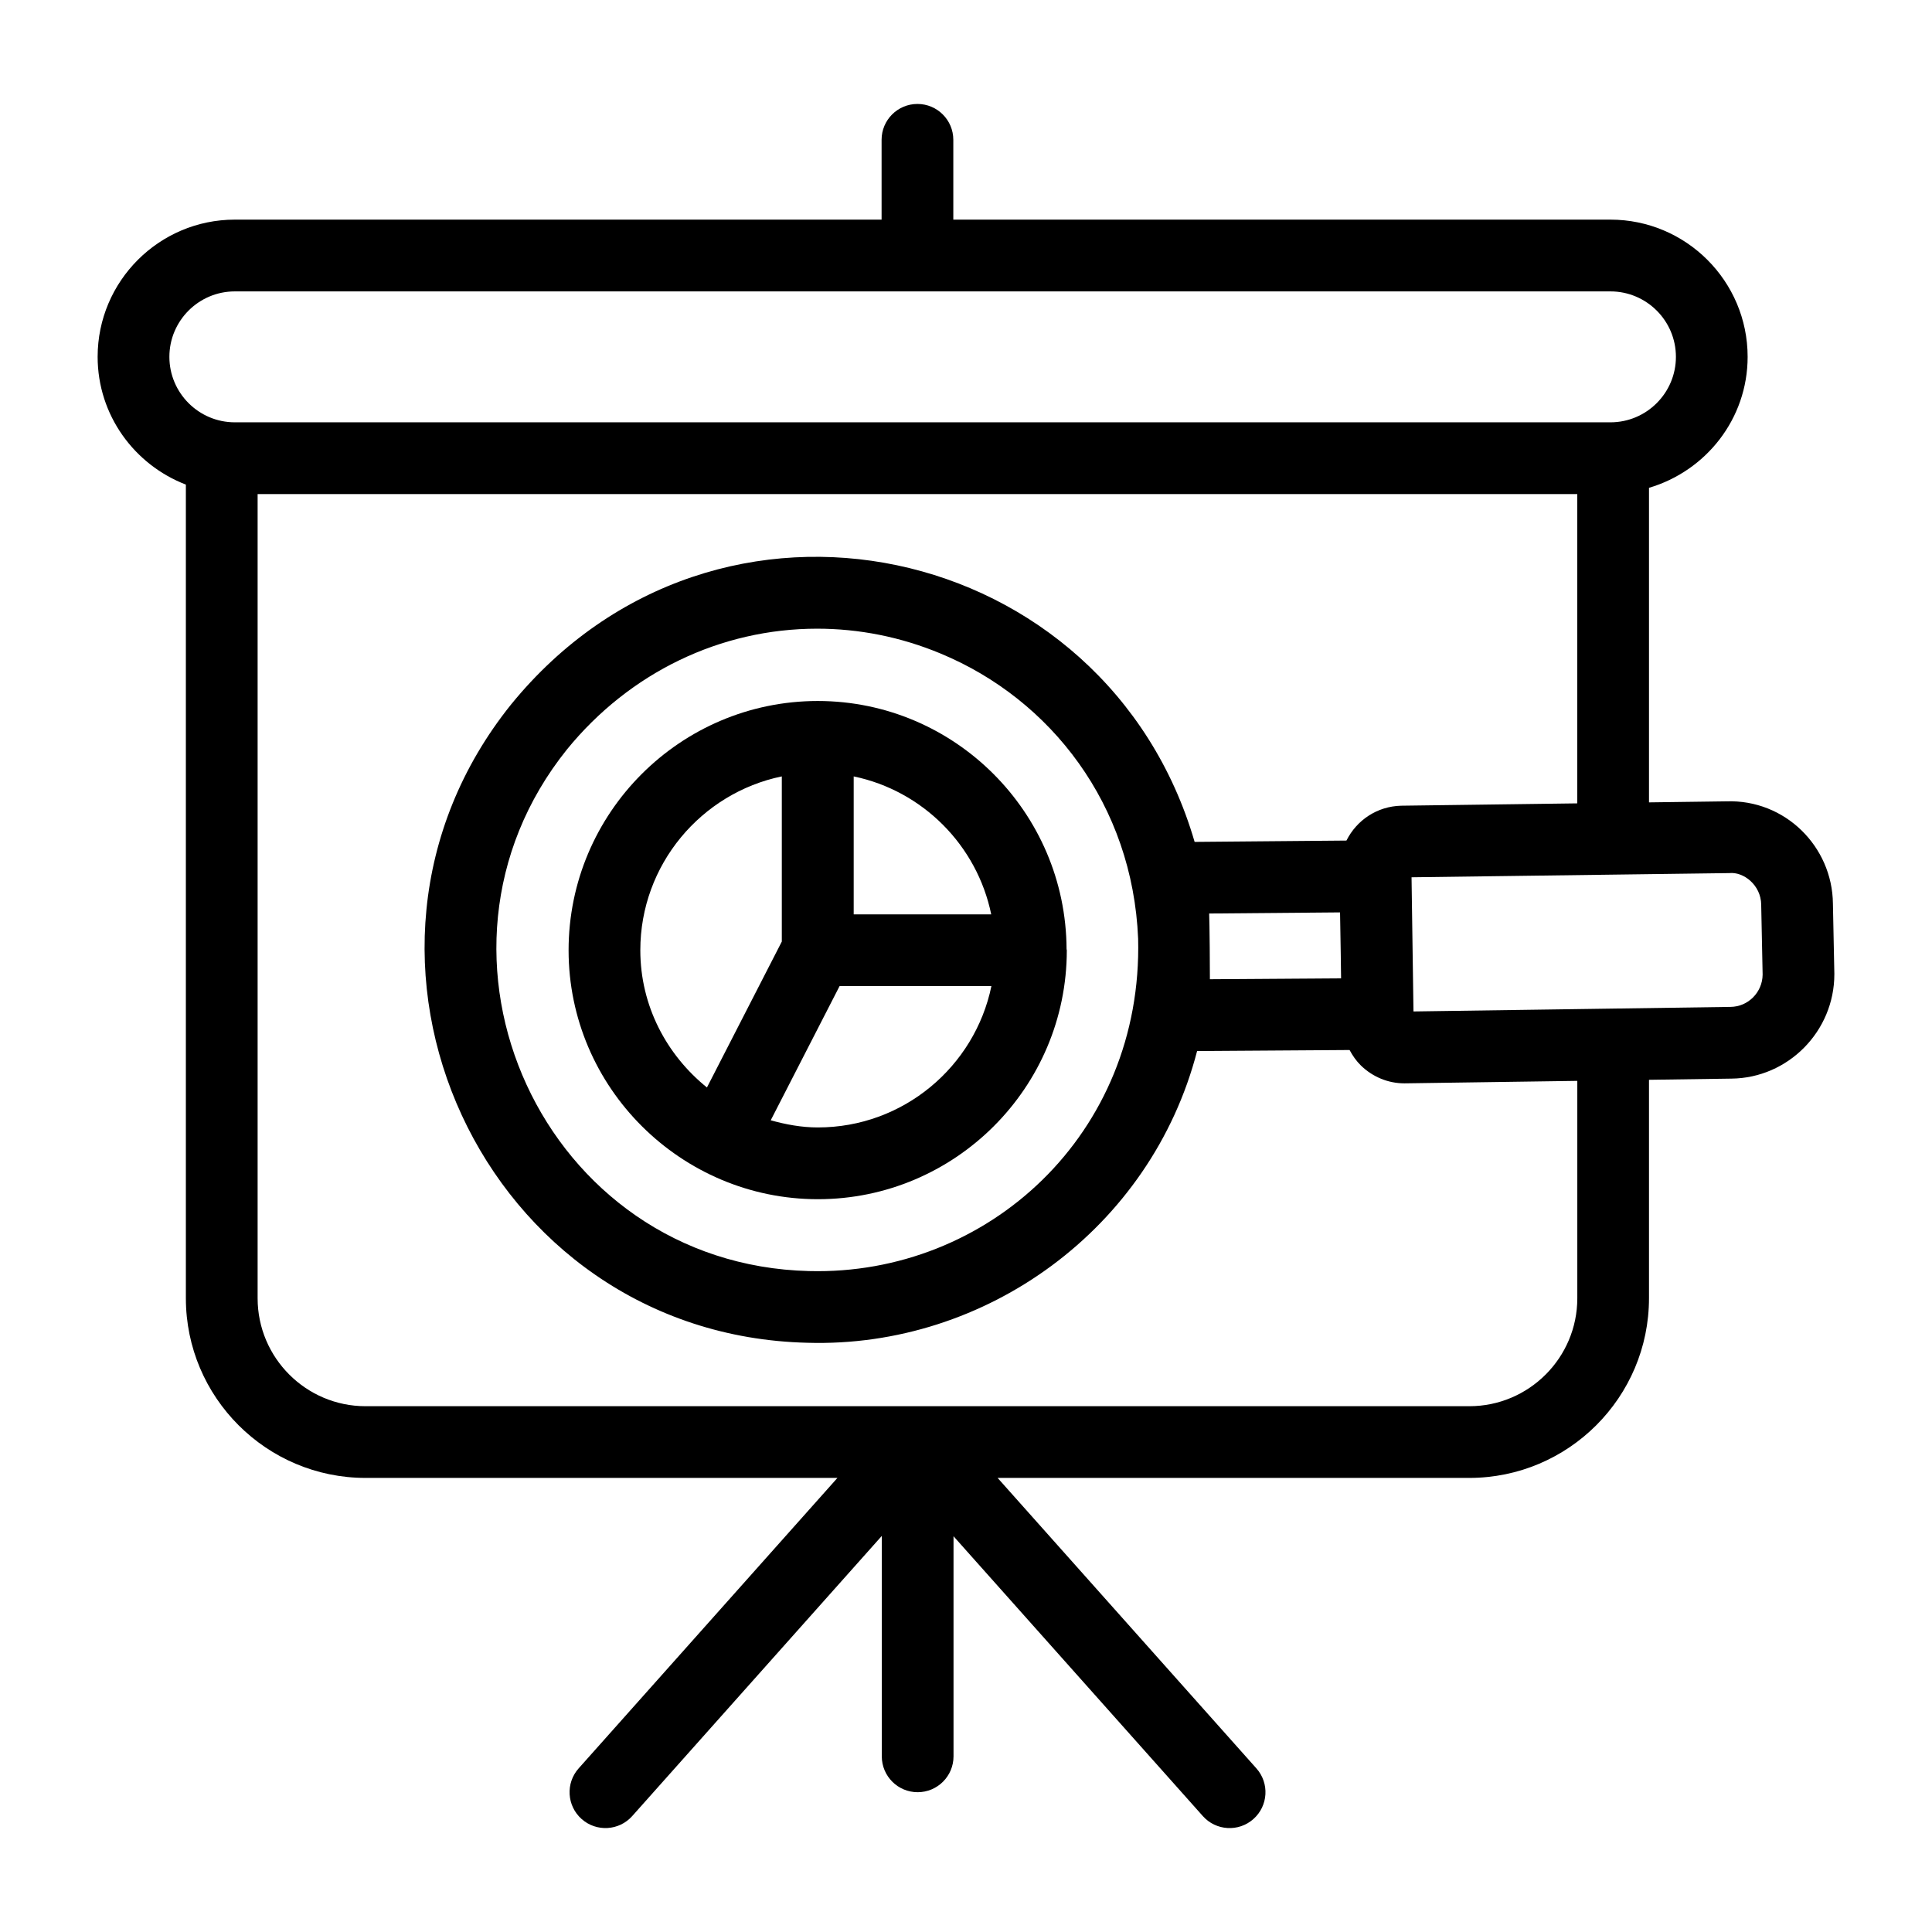
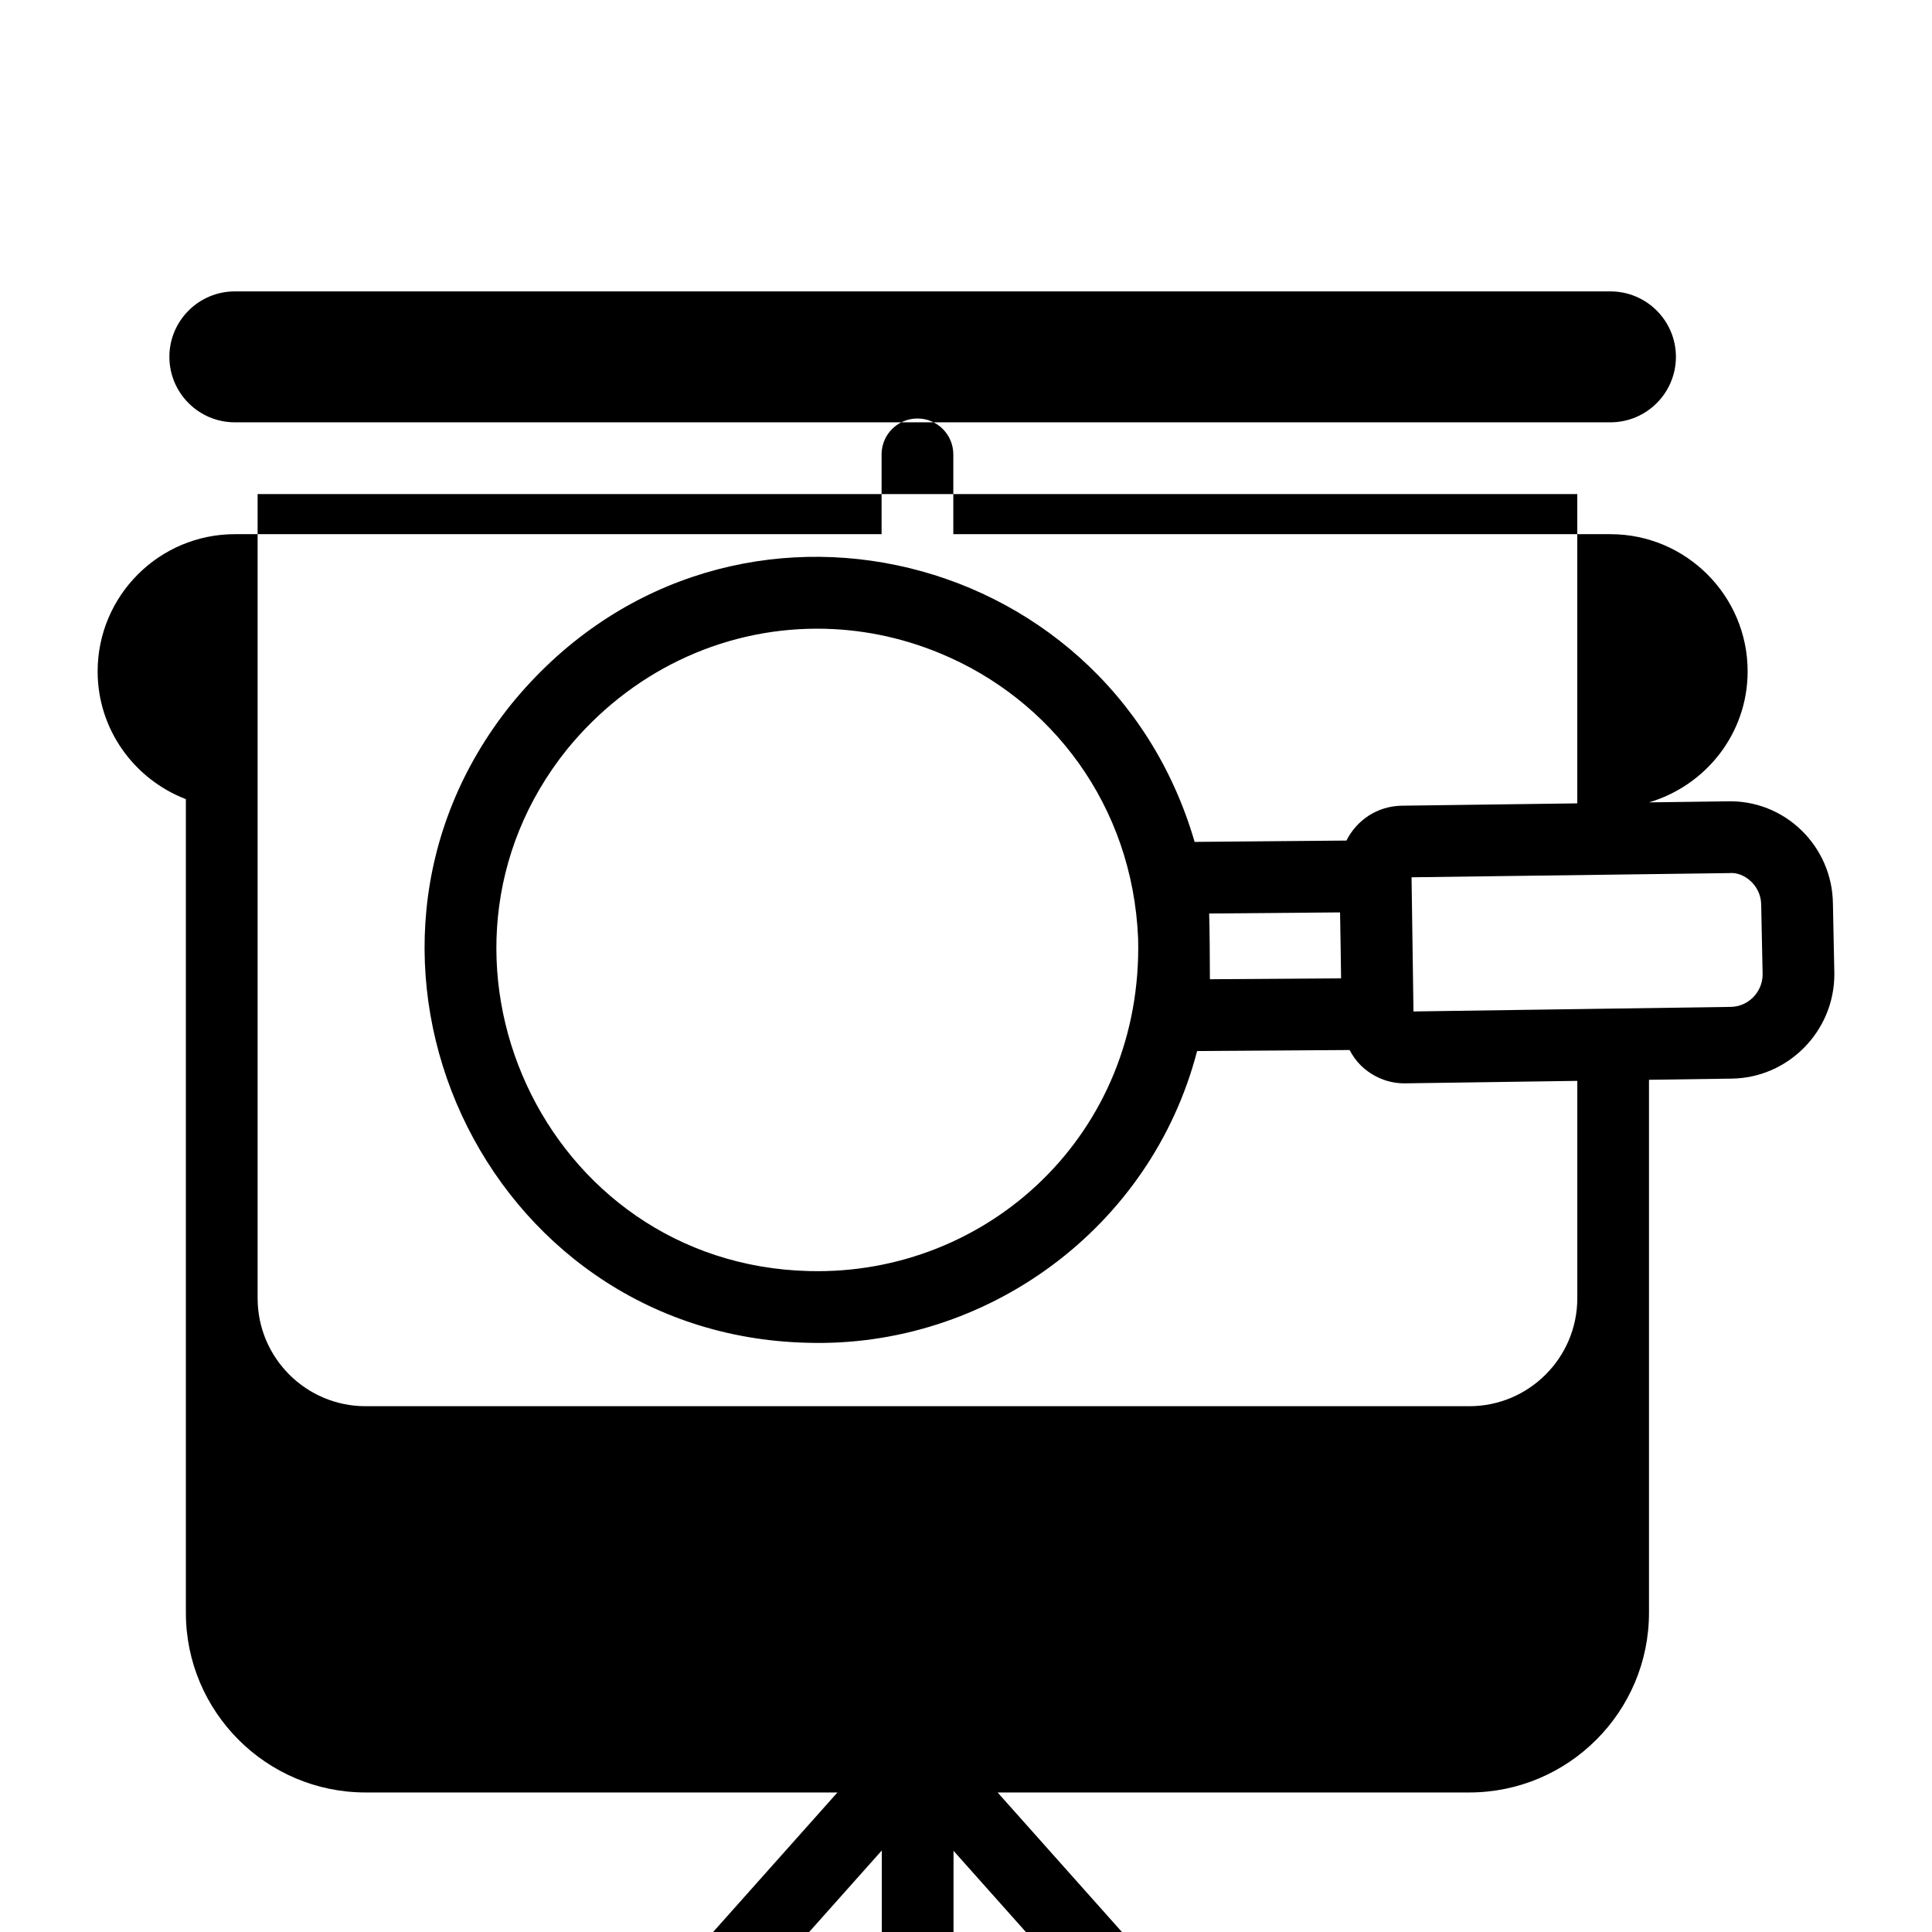
<svg xmlns="http://www.w3.org/2000/svg" fill="#000000" width="800px" height="800px" version="1.1" viewBox="144 144 512 512">
  <g>
-     <path d="m581 488.04v-57.883l21.828-0.312c15.047-0.141 27.293-12.547 27.293-27.66v-0.195l-0.379-18.527c-0.152-15.129-12.695-27.656-28.258-27.098l-20.484 0.273v-83.359c15.055-4.449 26.141-18.238 26.141-34.719 0-20.047-16.309-36.355-36.363-36.355h-174.14v-21.152c0-5.25-4.258-9.504-9.504-9.504-5.25 0-9.504 4.258-9.504 9.504v21.152h-171.4c-20.047 0-36.355 16.309-36.355 36.355 0 15.465 9.746 28.617 23.383 33.863v215.62c0 26.258 21.363 47.621 47.621 47.621h125.05l-68.574 76.969c-3.496 3.918-3.148 9.93 0.773 13.418 3.914 3.492 9.93 3.144 13.418-0.773l66.141-74.242v58.414c0 5.25 4.258 9.504 9.504 9.504 5.25 0 9.504-4.258 9.504-9.504v-58.328l66.07 74.156c3.465 3.902 9.484 4.285 13.418 0.773 3.922-3.492 4.269-9.5 0.773-13.418l-68.574-76.969h124.98c26.277 0 47.641-21.367 47.641-47.625zm21.262-112.66c3.762-0.41 8.418 3.144 8.473 8.375l0.379 18.516c-0.043 4.688-3.82 8.527-8.512 8.566l-84.016 1.207-0.512-35.555zm-396.03-119.46c-9.566 0-17.344-7.785-17.344-17.352 0-9.566 7.777-17.344 17.344-17.344h364.55c9.566 0 17.352 7.777 17.352 17.344 0 9.566-7.785 17.352-17.352 17.352zm34.648 260.74c-15.777 0-28.609-12.832-28.609-28.609v-213.12h349.72v81.969l-46.648 0.621c-6.43 0.156-11.82 3.852-14.523 9.238l-40.234 0.352c-23.316-80.051-126.67-103.31-181.15-36.414-53.562 66.719-7.465 167.07 78.496 169.15 47.316 1.426 91.098-30.227 103.31-77.309l40.41-0.273c0.793 1.473 1.742 2.871 2.977 4.078 3.148 3.074 7.266 4.754 11.555 4.754 0.129 0 0.262-0.004 0.387-0.004l45.43-0.652v57.609c0 15.777-12.84 28.609-28.613 28.609zm258.52-113.39-34.766 0.238c0.035-0.949-0.09-15.684-0.195-17.418l34.688-0.297 0.18 10.668zm-140.96 77.578c-70.508-1.727-107.82-83.895-64.188-138.24 16.598-20.383 40.715-32 66.301-32 11.02 0 22.152 2.168 32.816 6.629 29.16 12.137 50.793 40.082 52.246 75.531 1.285 51.742-39.852 89.305-87.176 88.078z" />
-     <path d="m360.75 329.77c-0.004 0-0.008-0.004-0.016-0.004h-0.02-0.02c-0.004 0-0.008 0.004-0.016 0.004-36.398 0.031-65.996 29.648-65.996 66.055 0 36.453 29.852 65.977 66.055 65.977 36.379 0 65.977-29.594 65.977-65.977 0-0.109-0.059-0.199-0.062-0.305-0.172-36.27-29.656-65.723-65.902-65.75zm9.488 19.988c18.266 3.793 32.684 18.25 36.445 36.559h-36.445zm-56.547 46.066c0-22.672 16.117-41.645 37.496-46.07v43.773l-19.84 38.668c-10.68-8.617-17.656-21.633-17.656-36.371zm47.043 46.961c-4.352 0-8.484-0.785-12.484-1.895l18.25-35.566h40.234c-4.41 21.359-23.359 37.461-46 37.461z" />
+     <path d="m581 488.04v-57.883l21.828-0.312c15.047-0.141 27.293-12.547 27.293-27.66v-0.195l-0.379-18.527c-0.152-15.129-12.695-27.656-28.258-27.098l-20.484 0.273c15.055-4.449 26.141-18.238 26.141-34.719 0-20.047-16.309-36.355-36.363-36.355h-174.14v-21.152c0-5.25-4.258-9.504-9.504-9.504-5.25 0-9.504 4.258-9.504 9.504v21.152h-171.4c-20.047 0-36.355 16.309-36.355 36.355 0 15.465 9.746 28.617 23.383 33.863v215.62c0 26.258 21.363 47.621 47.621 47.621h125.05l-68.574 76.969c-3.496 3.918-3.148 9.93 0.773 13.418 3.914 3.492 9.93 3.144 13.418-0.773l66.141-74.242v58.414c0 5.25 4.258 9.504 9.504 9.504 5.25 0 9.504-4.258 9.504-9.504v-58.328l66.07 74.156c3.465 3.902 9.484 4.285 13.418 0.773 3.922-3.492 4.269-9.5 0.773-13.418l-68.574-76.969h124.98c26.277 0 47.641-21.367 47.641-47.625zm21.262-112.66c3.762-0.41 8.418 3.144 8.473 8.375l0.379 18.516c-0.043 4.688-3.82 8.527-8.512 8.566l-84.016 1.207-0.512-35.555zm-396.03-119.46c-9.566 0-17.344-7.785-17.344-17.352 0-9.566 7.777-17.344 17.344-17.344h364.55c9.566 0 17.352 7.777 17.352 17.344 0 9.566-7.785 17.352-17.352 17.352zm34.648 260.74c-15.777 0-28.609-12.832-28.609-28.609v-213.12h349.72v81.969l-46.648 0.621c-6.43 0.156-11.82 3.852-14.523 9.238l-40.234 0.352c-23.316-80.051-126.67-103.31-181.15-36.414-53.562 66.719-7.465 167.07 78.496 169.15 47.316 1.426 91.098-30.227 103.31-77.309l40.41-0.273c0.793 1.473 1.742 2.871 2.977 4.078 3.148 3.074 7.266 4.754 11.555 4.754 0.129 0 0.262-0.004 0.387-0.004l45.43-0.652v57.609c0 15.777-12.84 28.609-28.613 28.609zm258.52-113.39-34.766 0.238c0.035-0.949-0.09-15.684-0.195-17.418l34.688-0.297 0.18 10.668zm-140.96 77.578c-70.508-1.727-107.82-83.895-64.188-138.24 16.598-20.383 40.715-32 66.301-32 11.02 0 22.152 2.168 32.816 6.629 29.16 12.137 50.793 40.082 52.246 75.531 1.285 51.742-39.852 89.305-87.176 88.078z" />
  </g>
</svg>